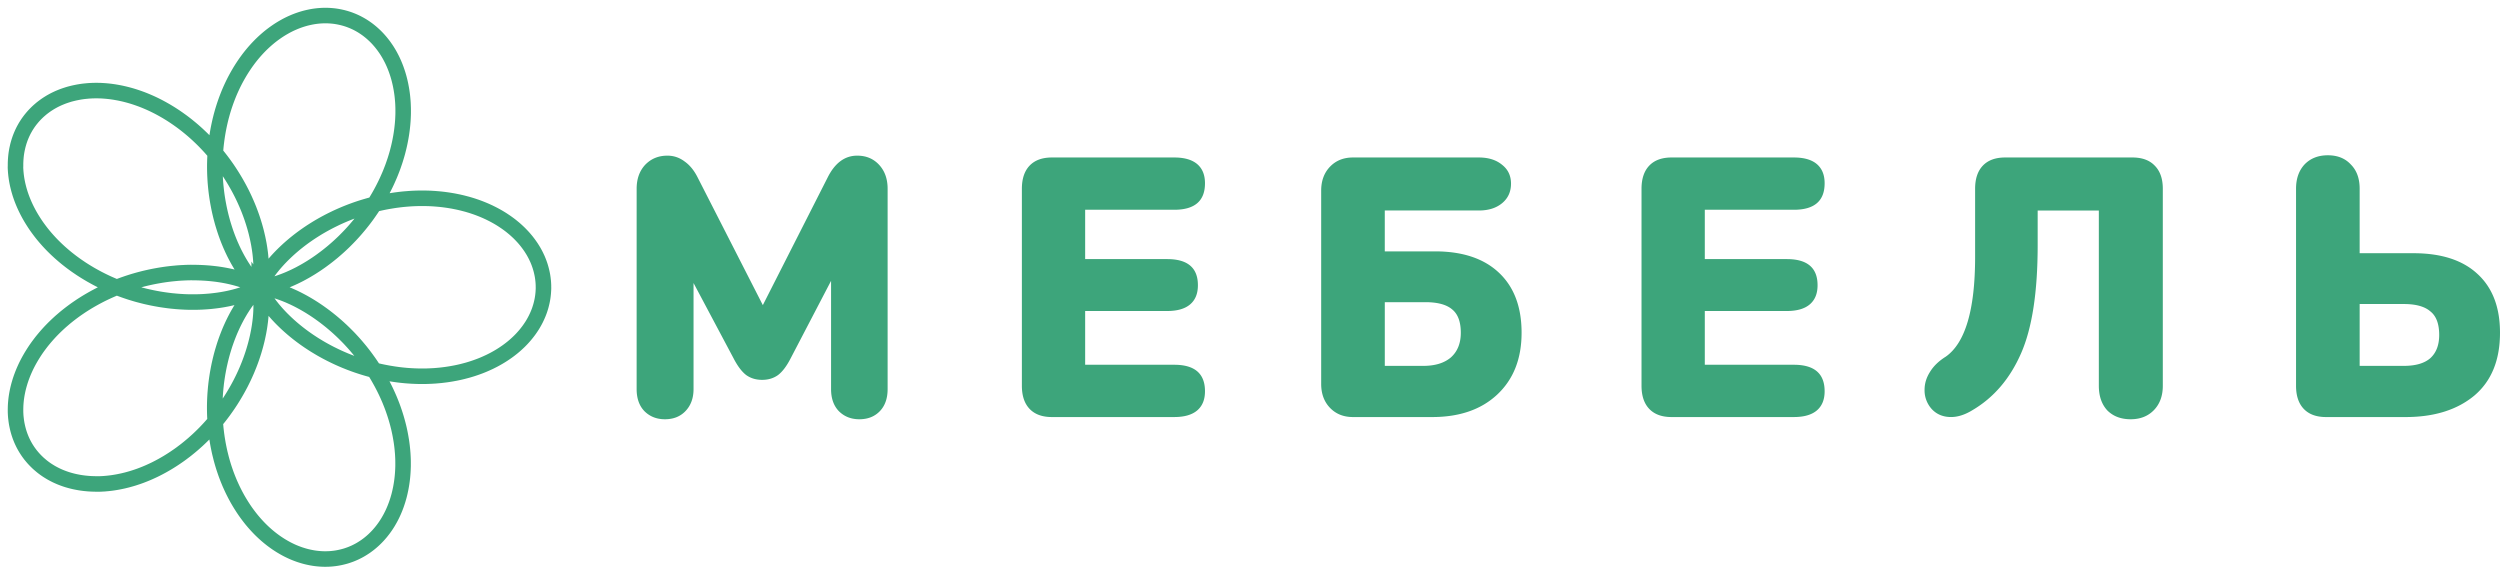
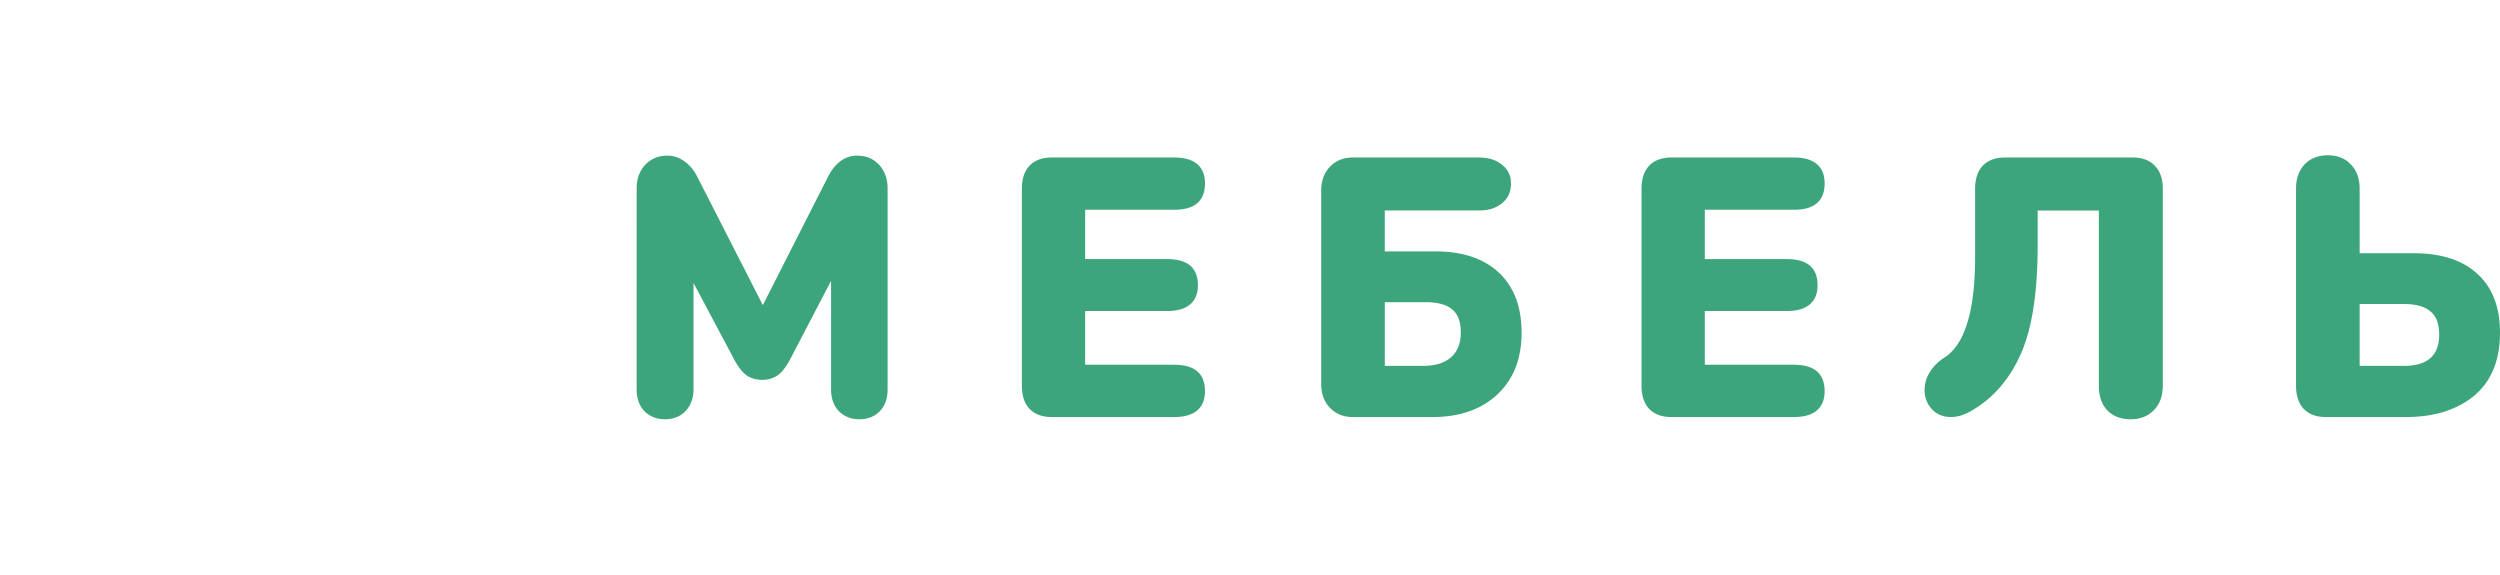
<svg xmlns="http://www.w3.org/2000/svg" width="161" height="37" fill="none">
  <path d="M55.205 10.024c.577 0 1.047.197 1.412.593.364.395.546.908.546 1.54v12.899c0 .6-.167 1.075-.5 1.422-.335.348-.775.522-1.321.522-.531 0-.971-.174-1.32-.522-.334-.347-.501-.822-.501-1.422v-6.97l-2.596 4.978c-.258.506-.53.87-.82 1.09-.287.206-.629.309-1.023.309-.395 0-.736-.103-1.025-.308-.288-.222-.561-.585-.82-1.09l-2.572-4.838v6.829c0 .585-.174 1.059-.523 1.422-.334.348-.775.522-1.32.522-.532 0-.972-.174-1.321-.522-.334-.347-.501-.822-.501-1.422V12.158c0-.633.182-1.146.546-1.541.38-.396.858-.593 1.434-.593.41 0 .782.126 1.116.38.334.236.615.584.842 1.042l4.189 8.204 4.166-8.204c.47-.948 1.108-1.422 1.912-1.422ZM67.744 26.858c-.622 0-1.1-.174-1.434-.522-.334-.348-.501-.845-.501-1.494V12.158c0-.649.167-1.146.5-1.494.335-.348.813-.522 1.435-.522h7.877c.652 0 1.145.143 1.48.427.333.285.5.695.5 1.233 0 1.138-.66 1.707-1.98 1.707h-5.737v3.177h5.281c1.32 0 1.98.561 1.98 1.684 0 .537-.166.948-.5 1.232-.334.285-.827.427-1.48.427h-5.281v3.462h5.737c1.32 0 1.98.569 1.98 1.707 0 .537-.167.948-.5 1.233-.335.284-.828.427-1.48.427h-7.877ZM87.132 26.858c-.607 0-1.1-.198-1.48-.593-.379-.395-.568-.909-.568-1.541V12.276c0-.632.19-1.146.569-1.541.38-.395.872-.593 1.48-.593h8.104c.622 0 1.123.158 1.502.475.38.3.57.703.57 1.209 0 .521-.19.94-.57 1.256-.38.316-.88.474-1.502.474H89.18v2.632h3.233c1.775 0 3.149.459 4.12 1.376.972.916 1.457 2.204 1.457 3.864 0 1.676-.523 3.003-1.57 3.983-1.033.965-2.429 1.447-4.19 1.447h-5.099Zm4.53-3.296c.76 0 1.351-.182 1.776-.545.425-.38.638-.91.638-1.589 0-.695-.182-1.193-.547-1.494-.364-.316-.94-.474-1.73-.474h-2.618v4.102h2.482ZM107.649 26.858c-.622 0-1.1-.174-1.434-.522-.334-.348-.501-.845-.501-1.494V12.158c0-.649.167-1.146.501-1.494.334-.348.812-.522 1.434-.522h7.877c.652 0 1.146.143 1.48.427.333.285.5.695.5 1.233 0 1.138-.66 1.707-1.98 1.707h-5.737v3.177h5.282c1.32 0 1.98.561 1.98 1.684 0 .537-.167.948-.501 1.232-.334.285-.827.427-1.479.427h-5.282v3.462h5.737c1.32 0 1.98.569 1.98 1.707 0 .537-.167.948-.5 1.233-.334.284-.828.427-1.48.427h-7.877ZM131.226 15.785c0 3.02-.356 5.343-1.07 6.97-.713 1.629-1.753 2.846-3.118 3.652-.486.3-.949.45-1.389.45-.501 0-.911-.165-1.229-.497a1.793 1.793 0 0 1-.478-1.257c0-.395.113-.774.341-1.138.228-.38.569-.711 1.024-.996 1.26-.885 1.89-3.027 1.89-6.425v-4.386c0-.649.167-1.146.501-1.494.334-.348.812-.522 1.434-.522h8.195c.622 0 1.101.174 1.434.522.349.348.524.845.524 1.494v12.684c0 .649-.19 1.17-.569 1.565-.38.395-.88.593-1.503.593-.622 0-1.123-.19-1.502-.569-.364-.395-.546-.925-.546-1.589V13.557h-3.939v2.228ZM149.8 26.858c-.623 0-1.101-.174-1.434-.522-.334-.348-.501-.845-.501-1.494V12.158c0-.649.182-1.17.546-1.565.379-.395.88-.593 1.503-.593.622 0 1.115.198 1.479.593.38.38.569.9.569 1.565v4.149h3.461c1.79 0 3.164.442 4.12 1.328.971.885 1.457 2.15 1.457 3.793 0 1.77-.554 3.122-1.662 4.055-1.108.916-2.58 1.375-4.416 1.375H149.8Zm5.008-3.296c.759 0 1.328-.166 1.707-.498.38-.348.569-.846.569-1.494 0-.71-.189-1.217-.569-1.517-.364-.316-.933-.474-1.707-.474h-2.846v3.983h2.846Z" fill="#3DA57B" />
-   <path clip-rule="evenodd" d="M35 18.5v.09l-.004.092-.005.09-.006.091-.009.09-.01.091-.012.09-.014.09-.016.09-.018.09-.02.09-.022.09-.023.089-.025.088-.028.089-.028.088-.031.088-.033.087-.034.087-.037.086-.038.086-.04.085-.041.085-.044.085-.045.084-.047.083-.048.083-.05.082-.053.081-.054.081-.055.08-.057.08-.06.079-.06.078-.062.077-.063.076-.066.076-.067.075-.068.074-.07.073-.072.073-.073.071-.075.07-.076.07-.077.069-.08.068-.08.067-.082.065-.083.065-.085.064-.086.063-.087.061-.089.061-.09.06-.091.058-.093.058-.094.056-.095.055-.096.054-.097.053-.099.052-.1.05-.1.05-.102.047-.103.047-.104.046-.105.045-.105.043-.107.042-.108.04-.109.04-.11.038-.11.037-.111.036-.112.034-.113.034-.114.031-.114.03-.115.03-.116.028-.117.027-.117.025-.117.024-.119.022-.119.022-.119.02-.12.018-.12.018-.121.015-.121.015-.122.014-.122.011-.122.011-.123.01-.123.007-.123.007-.124.005-.123.005-.125.002-.123.002h-.125l-.124-.001-.125-.003-.124-.004-.124-.005-.125-.006-.125-.008-.124-.008-.125-.01-.124-.012-.124-.012-.124-.014-.124-.015-.124-.017-.123-.017-.123-.019-.123-.02-.123-.02-.122-.023-.122-.023-.122-.024-.122-.026-.12-.026-.12-.028-.12-.029-.12-.03-.12-.03-.118-.032-.118-.033-.118-.034-.116-.035-.117-.036-.115-.037-.115-.038-.115-.038-.113-.04-.113-.04-.112-.042-.112-.042-.11-.043-.11-.044-.11-.044-.108-.046-.108-.046-.106-.047-.106-.047-.105-.049-.104-.049-.103-.05-.102-.05-.102-.05-.1-.052-.1-.052-.098-.053-.097-.053-.096-.053-.096-.054-.094-.055-.093-.055-.092-.056-.092-.055-.09-.056-.089-.057-.087-.057-.087-.057-.086-.057-.084-.058-.084-.058-.082-.058-.081-.058-.08-.059-.079-.058-.077-.059-.077-.059-.075-.058-.074-.06-.073-.058-.071-.059-.071-.059-.07-.059-.067-.058-.067-.059-.066-.058-.064-.058-.064-.059-.062-.057-.06-.058-.06-.058-.058-.057-.058-.057-.056-.056-.054-.056-.054-.056-.052-.056-.052-.055-.05-.054-.048-.054-.048-.054-.046-.053-.046-.053-.044-.052-.043-.051-.041-.05-.04-.051-.04-.05-.039-.049-.037-.048-.036-.048-.035-.046-.034-.046-.033-.046-.031-.044-.03-.044-.03-.043-.029-.042-.027-.041-.027-.04-.025-.04-.024-.038-.024-.038-.022-.037-.022-.035-.02-.035-.02-.033-.018-.033-.018-.032-.017-.03-.016-.03-.015-.028-.014-.027-.013-.026-.013-.025-.012-.024-.01-.023-.01-.02-.01-.021-.009-.02-.008-.017-.007-.017-.007-.015-.006-.014-.005-.013-.005-.012-.004-.01-.003-.01-.003-.007-.003-.006-.002-.006v-.003l-.002-.003v.001l.001.003.002.004.001.006.002.007.003.008.002.01.003.012.003.012.004.014.003.015.004.017.004.018.005.02.004.021.004.023.005.023.004.026.005.026.005.028.004.03.005.03.004.032.005.034.004.035.005.036.004.038.004.039.004.04.003.042.004.043.003.045.003.046.003.047.002.048.002.05.002.051.001.053.001.053v.055l.001.056V19.815l-.002.06-.002.06-.002.063-.003.064-.003.064-.004.066-.004.067-.005.069-.006.069-.006.07-.007.072-.008.072-.008.074-.01.075-.01.076-.01.076-.011.078-.012.079-.013.08-.014.08-.014.082-.015.082-.017.083-.017.085-.018.085-.018.086-.02.086-.02.088-.022.088-.023.089-.023.09-.025.09-.025.09-.027.093-.027.092-.028.093-.03.093-.03.095-.032.094-.032.095-.034.096-.034.096-.036.097-.037.097-.037.097-.04.098-.04.098-.04.098-.042.099-.044.099-.044.1-.046.099-.046.1-.048.099-.049.1-.05.1-.05.1-.053.1-.053.1-.055.101-.055.1-.057.1-.058.101-.059.1-.06.1-.06.1-.063.1-.063.1-.065.099-.065.099-.067.099-.068.098-.069.098-.07.098-.07.098-.073.097-.073.097-.074.096-.075.096-.077.095-.077.095-.079.094-.079.094-.08.093-.082.092-.082.092-.083.091-.085.09-.085.09-.086.09-.088.088-.088.087-.089.087-.09.086-.09.085-.092.084-.093.083-.093.083-.094.081-.095.08-.096.08-.096.078-.097.078-.098.076-.1.075-.098.075-.1.073-.101.072-.102.07-.102.07-.103.069-.103.067-.104.066-.104.065-.105.064-.106.062-.106.061-.106.06-.107.058-.107.057-.108.056-.108.055-.109.053-.109.051-.109.05-.11.05-.11.047-.11.046-.11.044-.11.043-.11.042-.112.04-.11.038-.112.037-.111.036-.111.034-.112.032-.11.031-.112.03-.112.027-.11.027-.112.024-.111.023-.111.022-.111.02-.11.018-.111.017-.11.015-.11.013-.11.012-.11.01-.108.01-.11.006-.108.006-.108.003-.107.002H6.07l-.106-.003-.105-.004-.106-.006-.104-.008-.104-.01-.103-.01-.103-.013-.102-.014-.1-.015-.101-.018-.1-.019-.1-.02-.097-.022-.098-.024-.096-.025-.096-.027-.095-.028-.094-.03-.093-.032-.092-.033-.09-.034-.091-.036-.089-.038-.088-.039-.087-.04-.086-.043-.084-.043-.084-.045-.083-.046-.08-.048-.081-.05-.079-.05-.078-.052-.076-.053-.075-.055-.074-.056-.073-.058-.07-.059-.07-.06-.07-.061-.066-.063-.066-.064-.064-.065-.063-.066-.062-.068-.06-.069-.058-.07-.058-.07-.055-.073-.054-.073-.053-.075-.05-.075-.05-.077-.048-.077-.046-.079-.045-.08-.043-.08-.041-.082-.04-.082-.038-.084-.037-.084-.034-.085-.034-.086-.031-.087-.03-.087-.028-.089-.026-.089-.025-.09-.023-.09-.021-.092-.02-.092-.018-.092-.016-.094-.014-.093-.012-.095-.011-.095-.01-.095-.007-.096-.005-.097-.004-.097L1 26.443v-.098l.002-.098.003-.099.005-.099.007-.099.009-.1.01-.099.012-.1.014-.1.016-.1.017-.1.02-.102.02-.1.023-.101.025-.101.026-.101.028-.101.03-.101.03-.101.034-.101.034-.101.037-.1.038-.102.04-.1.041-.1.043-.1.045-.1.046-.1.048-.1.05-.099.051-.099.053-.098.055-.099.056-.097.057-.098.06-.097.06-.097.062-.096.063-.096.065-.095.067-.095.068-.094.07-.093.07-.093.072-.093.074-.092.075-.09.076-.091.078-.09.079-.09.08-.088.081-.088.083-.087.084-.086.085-.086.087-.084.087-.084.089-.083.09-.083.09-.081.093-.08.093-.08.094-.08.095-.077.096-.077.097-.076.098-.075.1-.075.099-.073.1-.072.102-.071.103-.07.103-.07.104-.068.105-.067.105-.066.106-.065.107-.064.108-.063.108-.062.109-.061.109-.06.11-.058.11-.058.111-.057.111-.055.112-.054.113-.053.112-.052.113-.051.114-.05.113-.049.114-.047.114-.046.115-.046.115-.044.114-.043.115-.042.116-.04.115-.04.115-.038.116-.037.115-.037.115-.035.116-.033.115-.033.115-.032.116-.03.115-.03.114-.028.115-.027.115-.026.114-.025.114-.024.113-.023.114-.022.113-.02.113-.02.112-.019.112-.017.111-.017.111-.015.11-.015.11-.013.11-.013.11-.011.108-.01.108-.01.107-.01.106-.007.106-.007.105-.005.105-.005.104-.005.103-.003.102-.002.101-.002H12.595l.098.002.097.003.096.003.096.004.094.005.094.005.092.006.092.007.09.007.09.008.088.009.087.009.087.01.085.01.084.01.083.012.082.012.08.012.08.013.078.013.077.014.076.014.075.014.074.015.072.015.071.016.07.015.069.016.067.017.066.016.065.017.063.017.062.017.061.017.06.017.058.017.057.018.055.017.055.018.053.017.051.018.05.017.049.018.047.017.047.018.044.017.044.017.042.017.04.016.04.017.038.016.036.016.036.016.034.015.032.015.031.015.03.014.029.014.027.014.026.013.024.013.023.012.022.012.02.01.02.012.018.01.016.01.015.008.015.009.012.007.012.008.01.006.009.006.008.005.006.004.006.004.004.002.003.002.001.002-.001-.002-.003-.002-.004-.003-.005-.004-.007-.005-.007-.006-.008-.006-.01-.008-.01-.009-.011-.01-.013-.01-.013-.012-.014-.012-.016-.014-.016-.015-.017-.016-.018-.017-.019-.018-.02-.02-.02-.02-.022-.021-.022-.023-.023-.023-.024-.025-.024-.027-.026-.027-.026-.028-.026-.03-.028-.03-.027-.033-.03-.033-.028-.035-.03-.035-.03-.037-.031-.039-.031-.04-.032-.04-.033-.042-.032-.043-.034-.045-.033-.046-.034-.047-.034-.048-.035-.05-.035-.05-.035-.053-.036-.053-.035-.055-.037-.056-.036-.057-.036-.059-.037-.06-.036-.06-.037-.063-.037-.064-.037-.065-.037-.066-.036-.067-.037-.069-.037-.07-.037-.071-.037-.072-.037-.074-.036-.075L15 16.11l-.037-.077-.035-.079-.036-.08-.036-.08-.035-.082-.035-.084-.035-.084-.034-.085-.034-.087-.034-.088-.033-.089-.033-.09-.032-.09-.032-.093-.031-.093-.031-.094-.03-.095-.03-.097-.03-.097-.029-.098-.028-.1-.027-.1-.027-.1-.027-.103-.025-.103-.025-.104-.024-.104-.023-.106-.023-.106-.022-.108-.02-.108-.021-.109-.02-.11-.018-.11-.018-.11-.017-.113-.016-.112-.015-.113-.014-.114-.013-.114-.012-.115-.012-.116-.01-.116-.01-.117-.008-.117-.007-.118-.006-.118-.006-.118-.004-.12-.003-.119-.002-.12-.001-.12v-.12l.001-.121.003-.121.003-.121.005-.122.005-.121.007-.122.008-.122.01-.123.01-.122.011-.122.013-.123.014-.122.015-.122.016-.123.018-.122.018-.122.02-.122.021-.122.022-.122.024-.122.025-.121.026-.122.027-.12.028-.121.03-.12.03-.12.033-.12.033-.12.034-.118.036-.119.037-.117.038-.118.04-.117.04-.116.042-.116.043-.115.044-.114.045-.114.046-.113.048-.113.049-.112.05-.11.051-.11.052-.11.054-.109.054-.107.056-.107.057-.106.058-.105.059-.104.06-.103.06-.102.063-.101.063-.1.065-.099.065-.098.066-.096.067-.096.069-.094.069-.094.07-.092.071-.09.072-.09.073-.088.074-.087.075-.086.076-.084.076-.083.078-.082.078-.08.079-.08.08-.077.08-.076.081-.074.082-.073.083-.072.083-.07.084-.069.085-.067.085-.065.086-.064.087-.062.087-.061.088-.06.088-.057.089-.056.089-.054.09-.052.09-.051.09-.05.091-.047.091-.046.092-.044.092-.042.093-.04.092-.04.093-.036.093-.036.094-.033.093-.032.094-.03.094-.028.094-.027.094-.024.094-.023.095-.02.094-.02.094-.017.095-.016.094-.013.094-.012.094-.01.094-.008.094-.006.094-.005.094-.002.093-.001.093.001.093.003.093.005.092.007.092.008.092.01.091.012.09.014.091.016.09.018.09.02.09.02.088.024.088.024.087.027.087.028.087.03.085.033.085.033.085.036.084.037.083.039.082.04.081.043.081.044.08.046.08.047.078.05.077.05.077.053.076.054.074.055.074.058.073.059.072.06.07.062.07.064.07.065.067.066.067.068.066.07.064.071.064.073.062.073.061.076.06.077.06.078.057.08.056.08.056.082.054.083.052.085.052.086.05.087.049.089.047.09.047.09.045.092.043.093.043.094.04.095.04.097.038.097.037.098.035.1.034.1.033.101.031.102.03.104.028.103.027.105.025.106.024.106.023.108.02.108.02.108.018.11.017.11.015.11.014.112.012.112.01.113.01.113.008.114.006.114.004.115.004.115.001.115v.233l-.003.116-.005.117-.005.118-.007.117-.009.118-.01.118-.012.119-.013.118-.014.119-.016.118-.017.12-.019.118-.02.12-.022.118-.023.12-.024.118-.026.119-.027.119-.029.119-.03.118-.03.119-.033.118-.034.118-.036.118-.036.118-.038.117-.04.117-.04.117-.041.116-.043.117-.045.115-.045.116-.046.114-.048.115-.05.114-.05.113-.05.113-.053.113-.053.112-.055.111-.055.11-.057.111-.058.11-.058.108-.06.109-.06.107-.062.107-.063.106-.063.106-.065.104-.065.104-.066.103-.067.103-.068.101-.069.1-.069.1-.07.1-.07.098-.072.097-.072.096-.073.095-.074.095-.074.093-.075.093-.075.091-.076.09-.076.09-.077.089-.077.087-.078.087-.078.085-.079.085-.079.083-.08.083-.079.08-.08.081-.08.08-.08.077-.081.077-.081.076-.081.075-.081.073-.082.073-.081.071-.082.07-.081.07-.082.068-.082.066-.081.066-.082.065-.081.063-.082.063-.081.06-.081.06-.081.06-.08.057-.081.057-.08.055-.08.055-.08.053-.08.052-.079.051-.078.05-.079.049-.078.047-.077.046-.077.046-.076.044-.076.043-.076.042-.074.041-.075.04-.073.04-.073.037-.073.037-.071.035-.071.035-.07.034-.07.032-.069.032-.068.03-.067.03-.066.029-.066.028-.064.026-.064.026-.063.025-.062.024-.061.023-.06.022-.06.022-.057.02-.057.02-.056.018-.055.018-.054.018-.053.016-.052.015-.05.015-.05.014-.048.014-.047.013-.046.012-.045.01-.043.012-.043.01-.04.01-.04.008-.04.008-.037.008-.036.007-.035.007-.033.006-.032.005-.031.005-.03.005-.028.004-.027.004-.025.004-.024.003-.023.002-.022.003-.02.002-.018.002-.018.002h-.015l-.015.002h-.013l-.011.002H16.7l-.004.001h-.005.02l.009.001h.01l.01.001.014.001.014.001.015.001.017.002.018.002.02.002.02.002.023.002.024.003.025.004.026.004.028.004.03.004.03.005.032.006.033.006.035.006.035.007.037.008.039.008.04.009.04.009.042.01.043.01.045.011.045.012.047.013.048.013.05.014.05.014.05.016.053.016.054.017.055.018.055.018.057.02.058.02.059.02.06.023.06.023.062.023.062.025.064.026.064.026.066.027.066.029.067.03.067.03.069.031.07.032.07.034.07.034.072.035.072.037.073.038.073.038.074.04.075.04.075.042.076.043.076.044.077.045.077.046.078.047.078.049.079.05.079.05.079.052.08.053.08.054.08.055.08.056.08.058.082.058.08.06.082.06.081.063.082.063.081.064.082.066.082.066.081.068.082.069.081.07.082.07.081.073.082.073.08.075.082.075.08.077.081.077.08.08.08.08.08.08.08.082.079.083.078.085.079.085.078.086.077.087.077.088.076.09.076.09.076.091.075.092.074.094.074.094.073.095.072.096.072.097.07.098.071.098.07.1.068.1.068.102.068.102.066.102.065.104.065.105.064.105.063.106.061.106.061.108.06.108.06.109.057.109.057.11.056.11.055.112.054.111.052.113.052.113.05.113.05.114.048.114.046.115.046.115.045.116.043.116.042.116.04.117.04.117.038.117.037.118.036.118.034.118.033.118.032.118.03.119.03.119.027.118.026.12.025.118.023.12.022.118.02.12.02.118.018.12.016.118.015.119.013.118.012.118.01.119.01.118.007.117.006.118.005.117.003.116.001.117v.232l-.004.115-.004.115-.006.114-.007.114-.009.113-.01.113-.012.112-.013.112-.015.11-.016.111-.018.11-.019.109-.02.108-.023.107-.023.107-.025.106-.026.105-.028.104-.03.103-.03.103-.033.101-.033.101-.035.1-.037.098-.037.098-.04.097-.04.095-.042.095-.043.093-.045.092-.046.091-.047.09-.049.089-.05.087-.05.087-.053.085-.053.083-.055.083-.056.081-.058.08-.058.078-.06.077-.06.076-.063.074-.063.073-.064.072-.066.07-.066.068-.068.067-.068.066-.07.064-.07.062-.072.061-.073.06-.073.057-.075.056-.075.055-.077.053-.077.05-.078.05-.079.048-.08.047-.08.044-.082.043-.082.041-.082.04-.084.037-.084.036-.085.035-.086.032-.086.03-.087.03-.087.027-.088.025-.088.023-.09.022-.089.02-.09.018-.09.017-.091.014-.091.013-.092.01-.092.01-.092.007-.092.005-.093.003-.093.002h-.094l-.093-.002-.094-.004-.094-.006-.094-.008-.094-.009-.094-.011-.095-.013-.094-.015-.094-.017-.095-.019-.094-.02-.094-.022-.094-.024-.094-.026-.094-.028-.094-.03-.094-.03-.093-.034-.094-.035-.092-.036-.093-.038-.093-.04-.092-.042-.091-.044-.092-.045-.091-.047-.09-.049-.09-.05-.09-.053-.09-.053-.089-.056-.088-.057-.088-.058-.087-.06-.087-.063-.086-.063-.086-.065-.084-.067-.085-.068-.083-.07-.083-.07-.082-.074-.082-.074-.08-.075-.08-.077-.08-.079-.078-.08-.077-.081-.077-.083-.076-.084-.075-.085-.074-.087-.074-.087-.072-.09-.071-.09-.07-.092-.07-.093-.069-.094-.068-.095-.066-.096-.066-.098-.064-.099-.064-.1-.062-.1-.062-.102-.06-.102-.06-.104-.057-.105-.058-.106-.055-.106-.055-.108-.054-.108-.053-.11-.051-.11-.05-.11-.05-.111-.048-.113-.046-.113-.046-.113-.044-.115-.044-.114-.042-.116-.04-.116-.04-.117-.039-.117-.037-.118-.036-.118-.035-.119-.033-.119-.033-.12-.03-.12-.03-.12-.03-.12-.027-.121-.026-.121-.025-.122-.024-.121-.023-.122-.021-.122-.02-.122-.02-.122-.017-.123-.017-.122-.015-.122-.014-.123-.014-.122-.011-.123-.011-.122-.01-.122-.008-.122-.007-.122-.006-.122-.005-.121-.004-.122-.002-.12-.002-.122v-.24l.002-.12.003-.12.004-.119.005-.119.006-.118.007-.118.008-.117.01-.117.01-.116.01-.116.013-.115.012-.115.014-.113.015-.114.016-.112.017-.113.017-.11.018-.111.02-.11.02-.11.02-.108.022-.107.022-.107.024-.105.024-.105.024-.105.026-.103.025-.102.027-.102.027-.1.028-.1.029-.098.03-.098.029-.096.03-.096.03-.094.032-.094.032-.092.032-.091.033-.09.033-.09.034-.088.034-.087.034-.086.034-.084.035-.084.035-.082.036-.081.036-.08.036-.08.036-.077.036-.076.037-.075.036-.074.037-.073.037-.072.037-.07.036-.069.037-.068.037-.066.037-.066.037-.063.037-.063.036-.062.037-.06.036-.059.037-.057.036-.057.035-.055.036-.054.035-.052.035-.051.035-.05.035-.05.034-.046.033-.047.034-.045.032-.043.033-.043.032-.04.031-.04.031-.039.03-.037.03-.037.03-.034.029-.034.028-.032.027-.032.027-.03.026-.028.026-.028.024-.026.024-.026.024-.024.022-.023.022-.021.02-.021.02-.02.02-.018.018-.017.017-.017.017-.015.015-.014.015-.013.014-.012.012-.01.012-.01.01-.01.01-.008.009-.007.008-.006.006-.005.005-.004.005-.003.003-.003.002-.001-.003.002-.004.003-.005.003-.006.004-.008.005-.008.005-.01.007-.011.007-.013.007-.014.008-.014.01-.017.009-.017.01-.02.01-.02.011-.02.012-.024.012-.024.013-.025.013-.027.013-.028.014-.03.014-.03.015-.032.015-.034.015-.035.016-.036.016-.038.016-.039.016-.04.017-.042.017-.043.017-.044.017-.046.017-.047.017-.048.018-.05.017-.051.018-.053.017-.054.018-.055.017-.056.018-.058.017-.06.018-.06.017-.062.017-.063.017-.064.017-.066.016-.067.016-.068.017-.07.015-.07.016-.072.015-.073.015-.075.014-.075.014-.077.014-.078.014-.08.012-.08.013-.082.012-.082.011-.084.011-.085.01-.086.01-.087.01-.088.009-.09.008-.09.007-.09.007-.093.006-.093.006-.094.005-.095.004-.096.003-.097.003-.098.002-.099.001h-.2l-.101-.001-.102-.002-.103-.003-.104-.004-.104-.005-.105-.006-.106-.006-.106-.008-.107-.008-.108-.01-.108-.01-.109-.01-.109-.013-.11-.013-.11-.015-.111-.015-.111-.016-.112-.017-.113-.018-.112-.02-.113-.02-.113-.022-.114-.022-.114-.024-.114-.025-.114-.025-.115-.027-.115-.028-.115-.03-.115-.03-.115-.03-.116-.033-.115-.034-.115-.035-.116-.035-.115-.037-.116-.039-.115-.039-.115-.04-.115-.042-.115-.042-.115-.044-.114-.045-.115-.046-.114-.047-.113-.049-.114-.049-.113-.05-.113-.052-.112-.053-.112-.054-.111-.055-.111-.056-.111-.057-.11-.059-.11-.06-.108-.06-.109-.061-.107-.063-.107-.064-.107-.065-.106-.066-.104-.066-.105-.068-.103-.07-.103-.07-.102-.07-.1-.072-.1-.073-.1-.074-.098-.075-.097-.076-.097-.076-.095-.078-.095-.079-.093-.08-.092-.08-.091-.08-.09-.083-.09-.083-.087-.083-.087-.085-.086-.085-.084-.086-.083-.087-.082-.088-.08-.088-.08-.09-.078-.089-.076-.09-.076-.091-.074-.092-.072-.092-.071-.093-.07-.094-.069-.094-.067-.094-.065-.095-.064-.096-.062-.096-.061-.096-.06-.097-.058-.098-.056-.097-.055-.098-.053-.099-.052-.099-.05-.099-.049-.1-.046-.099-.046-.1-.043-.1-.042-.1-.04-.1-.039-.101-.037-.101-.035-.101-.034-.1-.031-.102-.03-.1-.029-.102-.026-.101-.025-.101-.024-.1-.021-.102-.02-.1-.018-.101-.016-.1-.014-.1-.013-.1-.01-.1-.01-.1-.007-.1-.006-.098-.004-.099L1 10.682v-.098l.001-.097.004-.098.005-.096.007-.096.008-.096.01-.095.012-.095.014-.094.016-.093.017-.093.02-.092.02-.091.022-.091.025-.09.026-.09.027-.088.03-.088.03-.087.033-.086.035-.086.036-.084.037-.084.04-.083.04-.081.043-.081.045-.08.045-.08.048-.077.049-.077.05-.076.052-.074.054-.074.055-.073.057-.07.058-.071.06-.07.06-.067.063-.067.064-.065.066-.065.066-.063.068-.061.07-.06.07-.06.073-.058.074-.056.074-.055.076-.054.078-.053.078-.05.08-.05.081-.049.082-.046.083-.046.085-.044.085-.042.087-.041.088-.04.089-.037.09-.037.09-.035.092-.033.093-.032.093-.03.095-.03.095-.027.097-.025.097-.024.098-.023.099-.02.1-.02.1-.018.1-.016.102-.015.103-.013.103-.01.103-.01.105-.009.105-.006.105-.005.106-.003.107-.002h.107l.107.002.108.003.108.005.109.007.109.008.109.01.11.011.11.013.11.015.11.016.11.018.111.02.111.02.111.023.112.025.11.025.112.028.112.029.11.03.112.032.112.034.11.035.112.037.11.038.112.04.11.04.111.043.11.044.11.046.11.047.11.048.11.05.108.051.109.053.108.054.108.055.107.057.107.058.107.06.106.06.106.062.105.064.105.064.104.066.103.067.103.068.102.07.102.07.1.072.101.072.1.074.099.075.098.076.097.077.097.079.096.079.095.08.095.081.093.082.093.083.092.084.09.085.09.085.09.087.088.087.088.088.086.089.086.09.084.09.084.09.083.093.081.092.081.093.08.093.079.094.077.095.077.095.075.096.075.096.073.097.073.097.071.097.07.098.07.098.068.098.067.1.065.098.065.1.064.099.062.1.062.1.06.1.06.1.057.1.057.1.056.1.055.1.054.101.052.1.052.1.05.1.049.1.048.1.047.1.046.1.044.1.044.098.042.099.042.098.04.099.04.097.037.098.037.097.036.097.035.096.034.096.033.095.031.095.031.094.03.094.028.093.028.092.027.092.025.091.025.09.024.09.023.09.021.088.021.088.02.087.02.086.017.085.018.085.016.083.016.083.015.082.013.08.013.08.013.08.011.078.011.077.01.076.01.075.008.074.008.073.007.071.006.071.006.07.006.068.004.068.004.066.004.065.002.064.003.063.002.061v.06l.002.06v.169l-.001.054-.002.053-.001.051-.002.05-.003.05-.002.047-.003.046-.003.045-.004.043-.003.042-.004.041-.004.04-.004.038-.005.036-.004.036-.004.034-.005.032-.005.031-.004.03-.005.029-.005.027-.004.025-.005.024-.004.023-.004.021-.005.02-.004.019-.003.017-.004.016-.004.014-.003.013-.003.012-.003.01-.002.009-.002.007-.002.006-.001.005-.001.003v.003h-.001v-.003l.002-.003.002-.005.002-.006.003-.007.003-.01.004-.01.005-.01.005-.013.005-.014.007-.015.007-.016.008-.018.008-.018.01-.02.01-.021.01-.023.012-.023.012-.025.013-.026.014-.026.015-.029.016-.029.016-.03.018-.031.018-.032.02-.034.02-.034.02-.035.023-.037.023-.037.024-.038.025-.04.027-.04.027-.04.028-.042.03-.043.03-.044.03-.044.033-.045.034-.046.034-.046.036-.048.037-.048.038-.049.04-.049.04-.05.04-.05.043-.052.044-.052.045-.052.046-.053.048-.054.048-.054.05-.054.05-.055.053-.056.053-.055.054-.056.056-.057.057-.056.058-.058.06-.057.06-.058.061-.057.063-.058.064-.059.066-.058.066-.059.068-.058.069-.059.07-.059.071-.059.073-.059.074-.058.075-.06.076-.058.077-.059.078-.058.08-.059.08-.058.083-.058.083-.058.084-.058.085-.057.087-.058.087-.056.089-.057.09-.056.09-.056.092-.056.093-.055.094-.054.095-.055.096-.053.098-.054.098-.052.099-.053.1-.051.1-.051.103-.05.103-.05.103-.05.105-.048.106-.048.106-.047.107-.046.108-.046.11-.045.11-.044.11-.043.11-.043.113-.041.113-.041.113-.04.114-.039.115-.038.116-.037.116-.036.116-.035.118-.034.117-.034.119-.032.119-.031.12-.03.12-.03.12-.027.12-.027.122-.026.121-.025.122-.023.122-.023.123-.02.123-.021.123-.019.123-.018.124-.016.124-.016.124-.014.124-.013.124-.011.125-.01.124-.01.125-.008.124-.007.125-.005.124-.004.125-.003.124-.001h.249l.123.003.124.003.124.005.123.007.123.007.123.01.123.01.122.011.121.013.122.014.12.016.121.017.12.018.12.02.119.02.118.023.118.024.117.024.117.027.116.027.115.03.115.03.114.03.113.034.112.033.112.036.11.037.11.037.11.04.107.04.107.042.107.043.105.044.104.045.103.047.102.047.101.05.1.05.099.051.098.053.096.053.096.055.094.056.093.057.091.058.09.06.09.06.087.061.087.063.085.063.084.065.082.066.08.066.08.067.078.069.077.07.075.07.073.07.072.073.07.073.07.074.067.074.066.076.064.076.063.077.06.078.06.079.057.079.056.08.055.08.052.082.051.082.05.082.047.084.045.083.044.084.042.085.04.086.04.085.036.087.035.086.033.088.031.087.03.088.027.088.026.09.024.088.022.09.02.089.019.09.017.09.014.09.013.09.01.09.01.091.007.09.005.091.004.091v.091L35 18.5Z" stroke="#3DA57B" />
</svg>